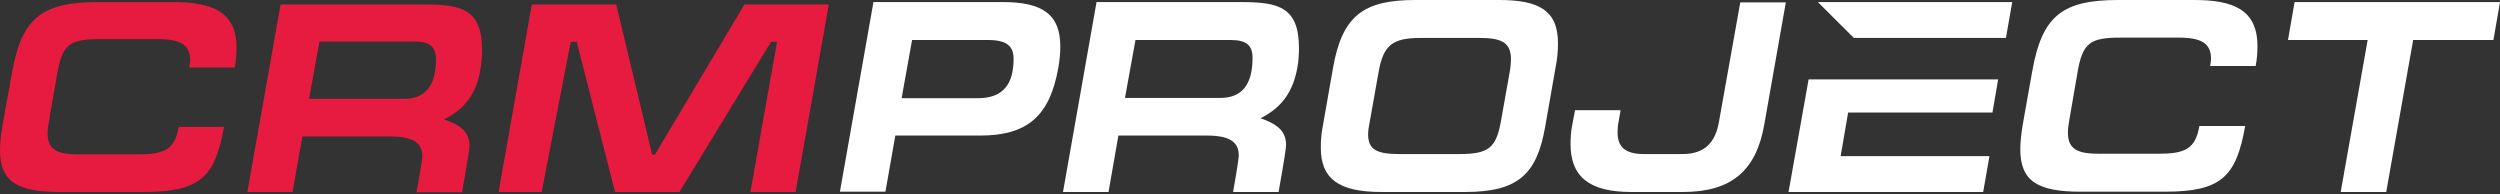
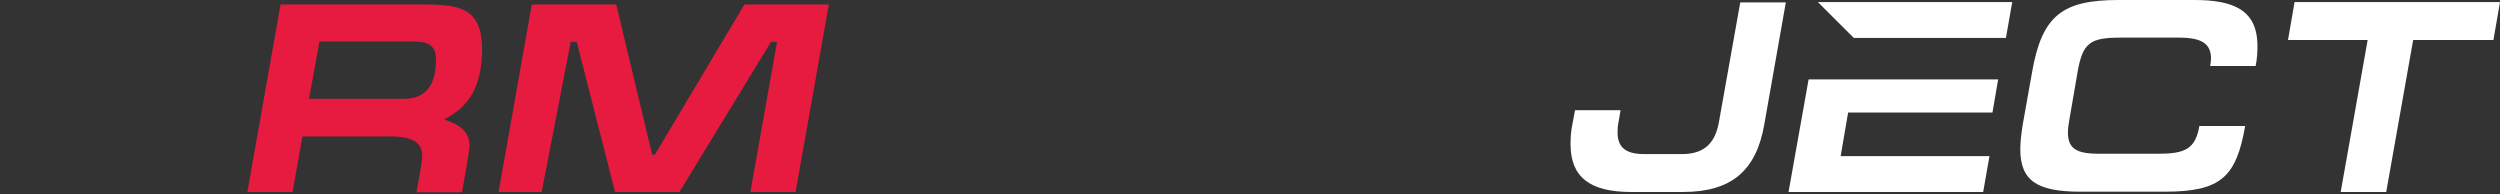
<svg xmlns="http://www.w3.org/2000/svg" width="1185" height="92" viewBox="0 0 1185 92" fill="none">
  <rect x="0" y="0" width="1185" height="92" fill="#333333" stroke="none" />
-   <path d="M106.166 60.289C101.908 83.924 94.811 91 68.27 91H28.387C8.09 91 0 86.047 0 71.187C0 67.79 0.426 63.969 1.135 59.723L5.677 34.39C10.361 8.35 20.013 0.991 46.412 0.991H82.179C100.489 0.991 112.127 5.519 112.127 22.644C112.127 25.474 111.843 28.588 111.276 31.985H89.702C89.844 31.277 90.128 29.72 90.128 28.588C90.128 21.512 85.87 18.54 74.941 18.54H47.406C33.07 18.54 29.522 20.946 27.109 34.956L23.277 57.034C22.851 59.299 22.567 61.422 22.567 63.12C22.567 71.328 27.535 73.168 37.612 73.168H65.147C77.921 73.168 82.889 70.904 84.734 60.148H106.166V60.289Z" fill="#E71A3F" />
  <path d="M197.429 91C199.558 79.961 200.126 75.008 200.126 74.017C200.126 67.649 195.726 64.677 184.939 64.677H143.352L138.668 91H117.237L132.991 2.123H201.119C218.719 2.123 228.512 4.246 228.512 23.776C228.512 26.607 228.228 29.862 227.661 33.4C225.248 46.986 217.867 52.789 210.487 56.61C217.867 59.157 222.551 62.129 222.551 69.206C222.551 70.196 221.841 75.291 219.003 91.142H197.429V91ZM146.475 46.845H191.326C201.545 46.845 206.654 40.759 206.654 28.163C206.654 22.361 203.958 19.672 196.293 19.672H151.442L146.475 46.845Z" fill="#E71A3F" />
  <path d="M377.116 91H355.685L368.317 19.814H365.478L322.046 91H291.531L273.363 19.814H270.525L256.757 91H236.319L252.073 2.123H292.098L309.13 73.31H310.408L352.846 2.123H392.871L377.116 91Z" fill="#E71A3F" />
-   <path d="M475.476 0.991H414.019L398.123 90.859H419.696L424.38 64.252H464.547C486.831 64.252 497.476 55.194 501.592 32.409C502.301 28.588 502.585 25.05 502.585 21.936C502.585 6.935 494.211 0.991 475.476 0.991ZM463.412 46.562H427.361L432.328 18.964H468.379C477.463 18.964 480.444 22.078 480.444 27.88C480.444 39.91 475.476 46.562 463.412 46.562Z" fill="white" />
-   <path d="M588.313 0.991H519.759L503.863 91H525.437L530.12 64.252H571.991C582.778 64.252 587.178 67.224 587.178 73.734C587.178 74.725 586.468 79.82 584.481 91H606.055C608.893 75.008 609.603 69.913 609.603 68.781C609.603 61.705 604.919 58.733 597.539 56.044C604.919 52.222 612.3 46.278 614.855 32.551C615.564 28.871 615.706 25.616 615.706 22.785C615.706 3.255 605.913 0.991 588.313 0.991ZM578.378 46.42H533.243L538.211 18.964H583.345C591.01 18.964 593.706 21.653 593.706 27.456C593.706 40.193 588.597 46.42 578.378 46.42Z" fill="white" />
-   <path d="M710.517 0H670.918C646.363 0 636.286 7.359 631.886 31.984L626.919 60.289C626.209 63.969 626.067 67.224 626.067 70.054C626.067 84.773 634.583 91 654.737 91H694.337C719.601 91 728.401 82.65 732.375 60.289L737.343 31.984C738.194 27.739 738.478 24.059 738.478 20.804C738.62 4.67 729.11 0 710.517 0ZM715.627 33.966L711.369 57.883C709.098 70.054 705.55 73.026 691.782 73.026H663.253C652.608 73.026 648.492 70.904 648.492 63.686C648.492 61.988 648.776 60.148 649.202 58.025L653.46 34.107C655.731 21.229 660.131 17.974 673.615 17.974H701.15C711.653 17.974 716.195 20.096 716.195 28.022C716.195 29.578 716.053 31.56 715.627 33.966Z" fill="white" />
  <path d="M824.916 0.991L814.838 57.459C813.277 66.658 808.877 73.026 797.38 73.026H779.213C769.987 73.026 766.723 69.347 766.723 62.695C766.723 60.997 766.865 59.157 767.291 57.317L768.142 52.222H746.568L745.291 59.016C744.581 62.412 744.439 65.526 744.439 68.356C744.439 83.641 753.239 91 773.11 91H797.664C820.658 91 832.438 80.952 836.27 59.016L846.489 1.132H824.916V0.991Z" fill="white" />
  <path d="M878.709 37.645H857.277L847.767 91H940.024L943.004 74.017H872.463L876.012 53.355H944.424L947.12 37.645H882.683H878.709Z" fill="white" />
  <path d="M876.437 15.709L878.708 17.974H880.269H880.695H950.81L953.791 0.991H861.676L876.437 15.709Z" fill="white" />
  <path d="M1040.09 0H1004.18C977.635 0 967.984 7.359 963.3 33.683L958.758 59.157C958.049 63.544 957.623 67.507 957.623 70.762C957.623 85.764 965.713 90.859 986.151 90.859H1026.18C1052.86 90.859 1059.96 83.782 1064.21 59.723H1042.5C1040.65 70.621 1035.69 72.885 1022.91 72.885H995.235C985.158 72.885 980.19 71.045 980.19 62.837C980.19 60.997 980.474 59.016 980.9 56.61L984.732 34.39C987.145 20.238 990.693 17.832 1005.17 17.832H1032.85C1043.78 17.832 1048.03 20.804 1048.03 27.88C1048.03 28.871 1047.75 30.569 1047.61 31.277H1069.18C1069.89 27.739 1070.03 24.625 1070.03 21.795C1070.03 4.529 1058.4 0 1040.09 0Z" fill="white" />
  <path d="M1087.63 0.991L1084.51 18.964H1122.27L1109.49 91H1131.07L1143.84 18.964H1181.88L1185 0.991H1087.63Z" fill="white" />
</svg>